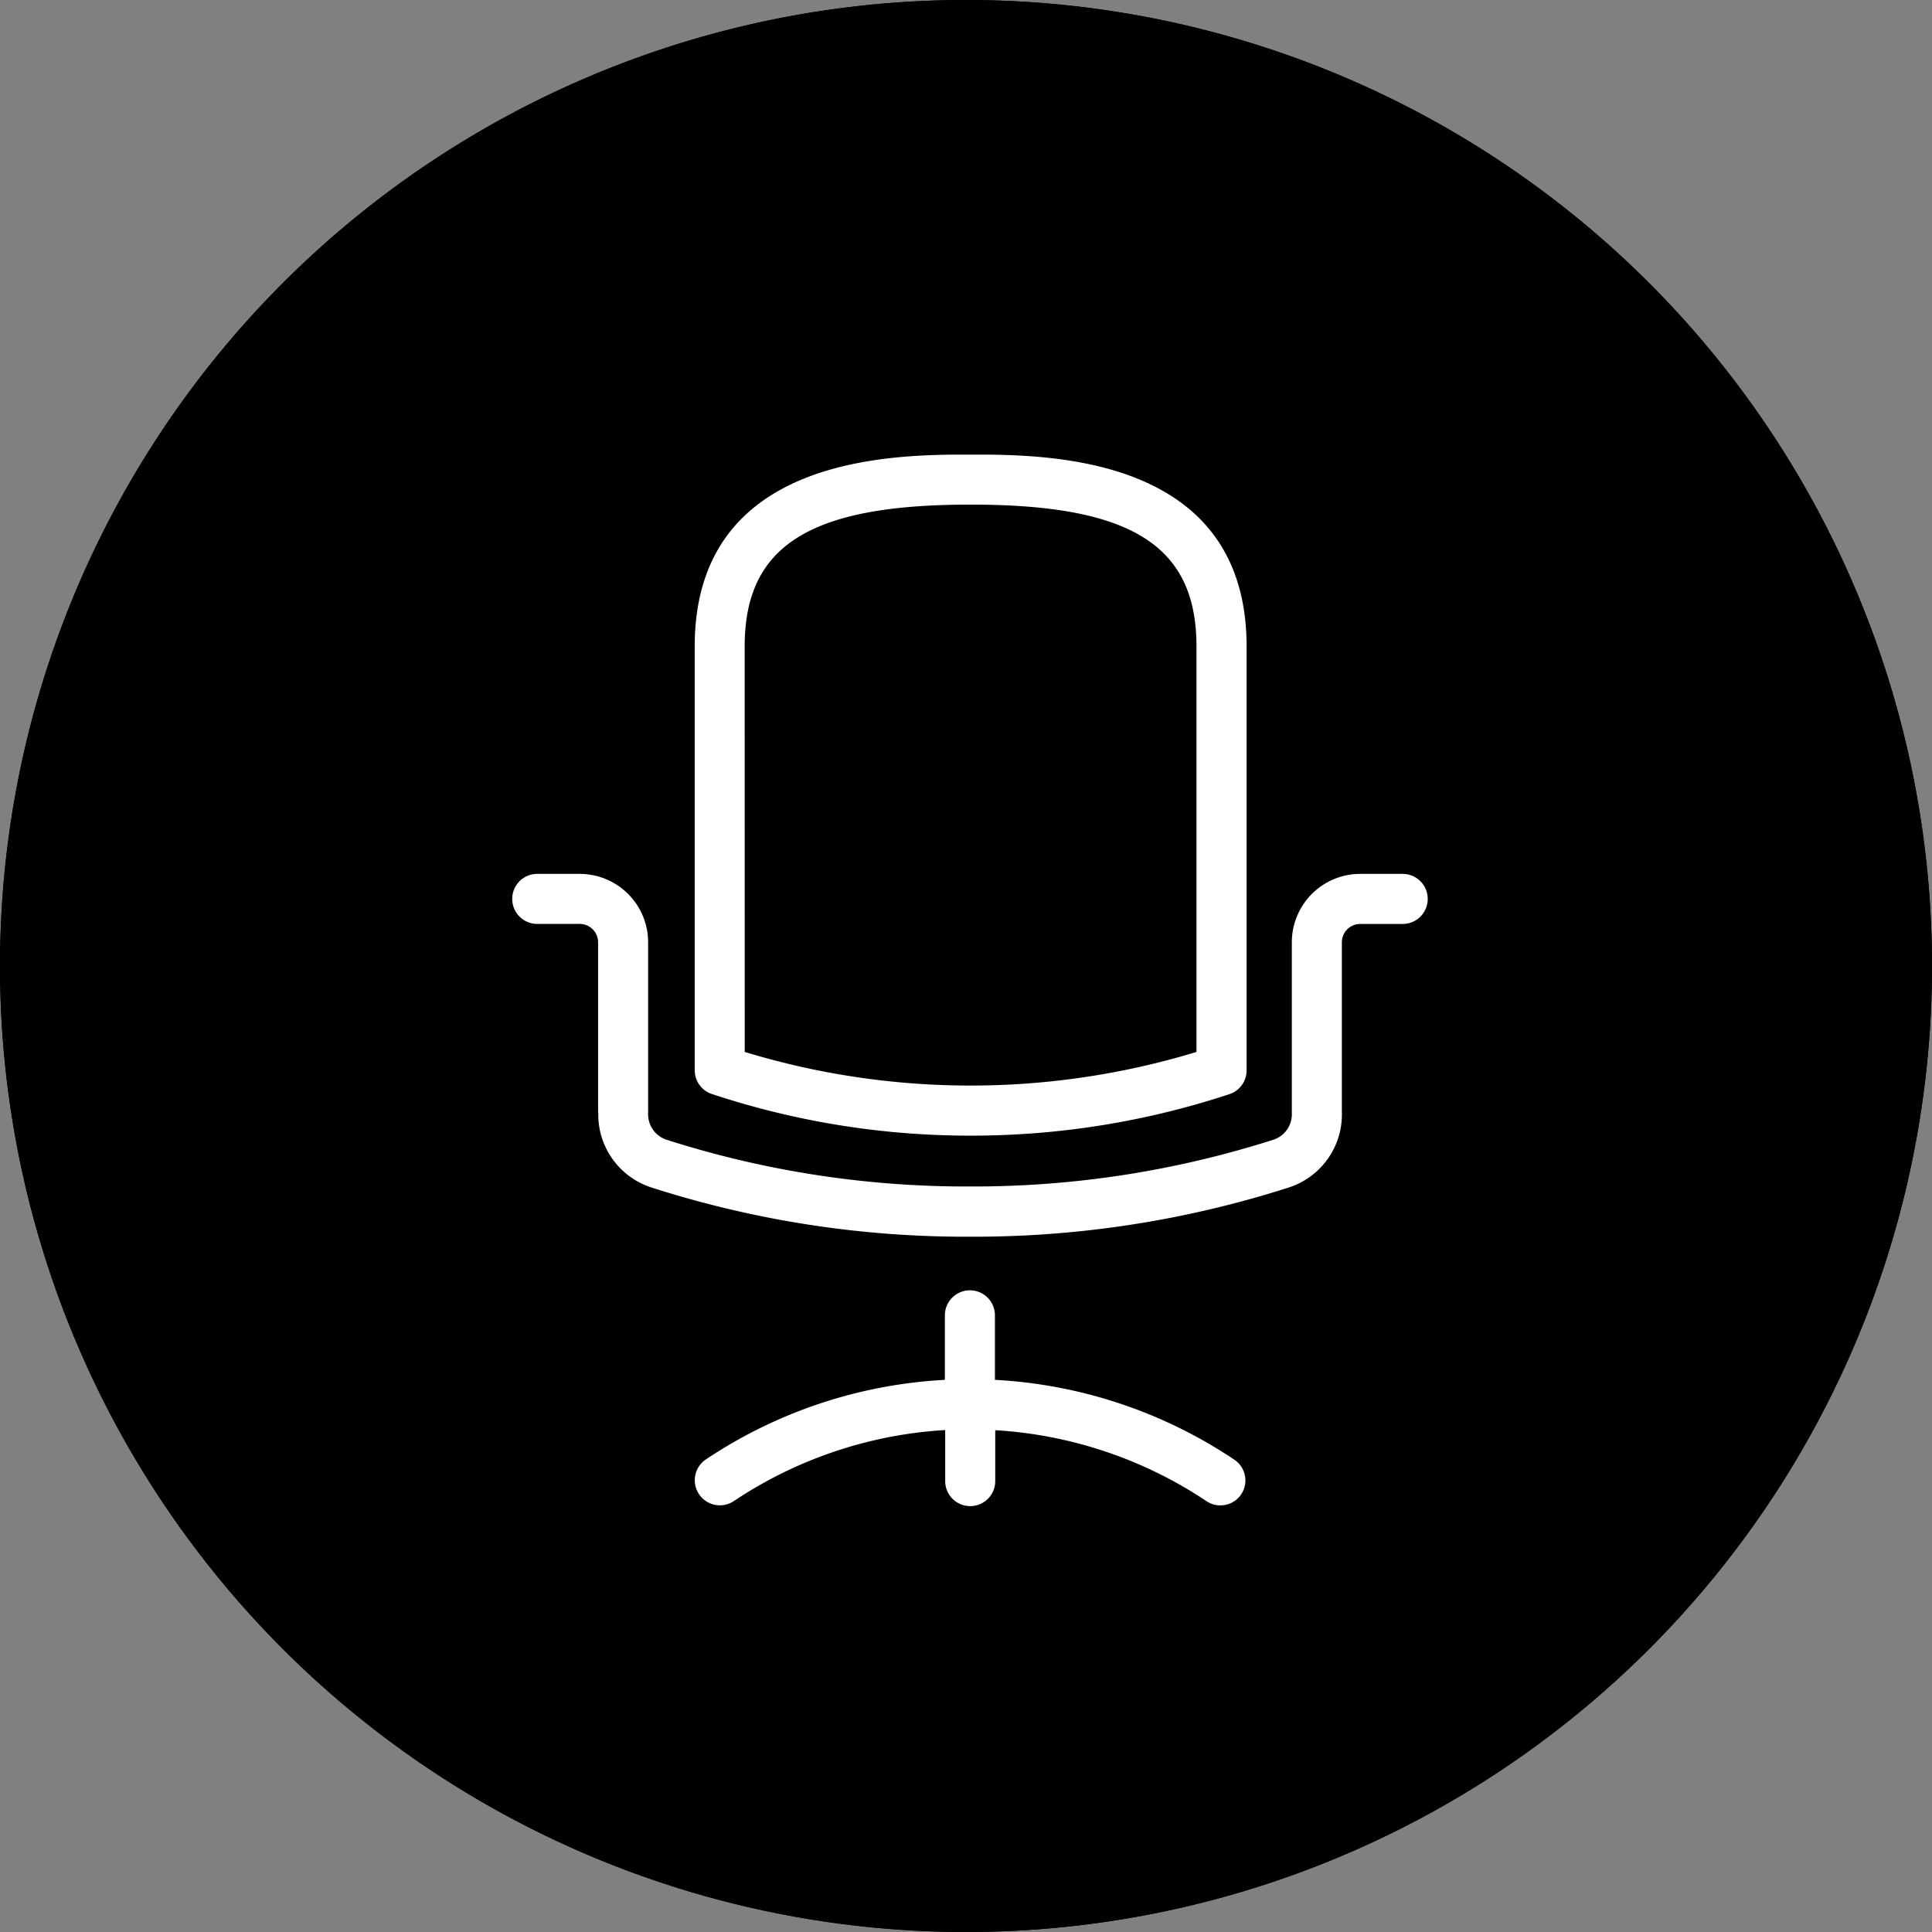
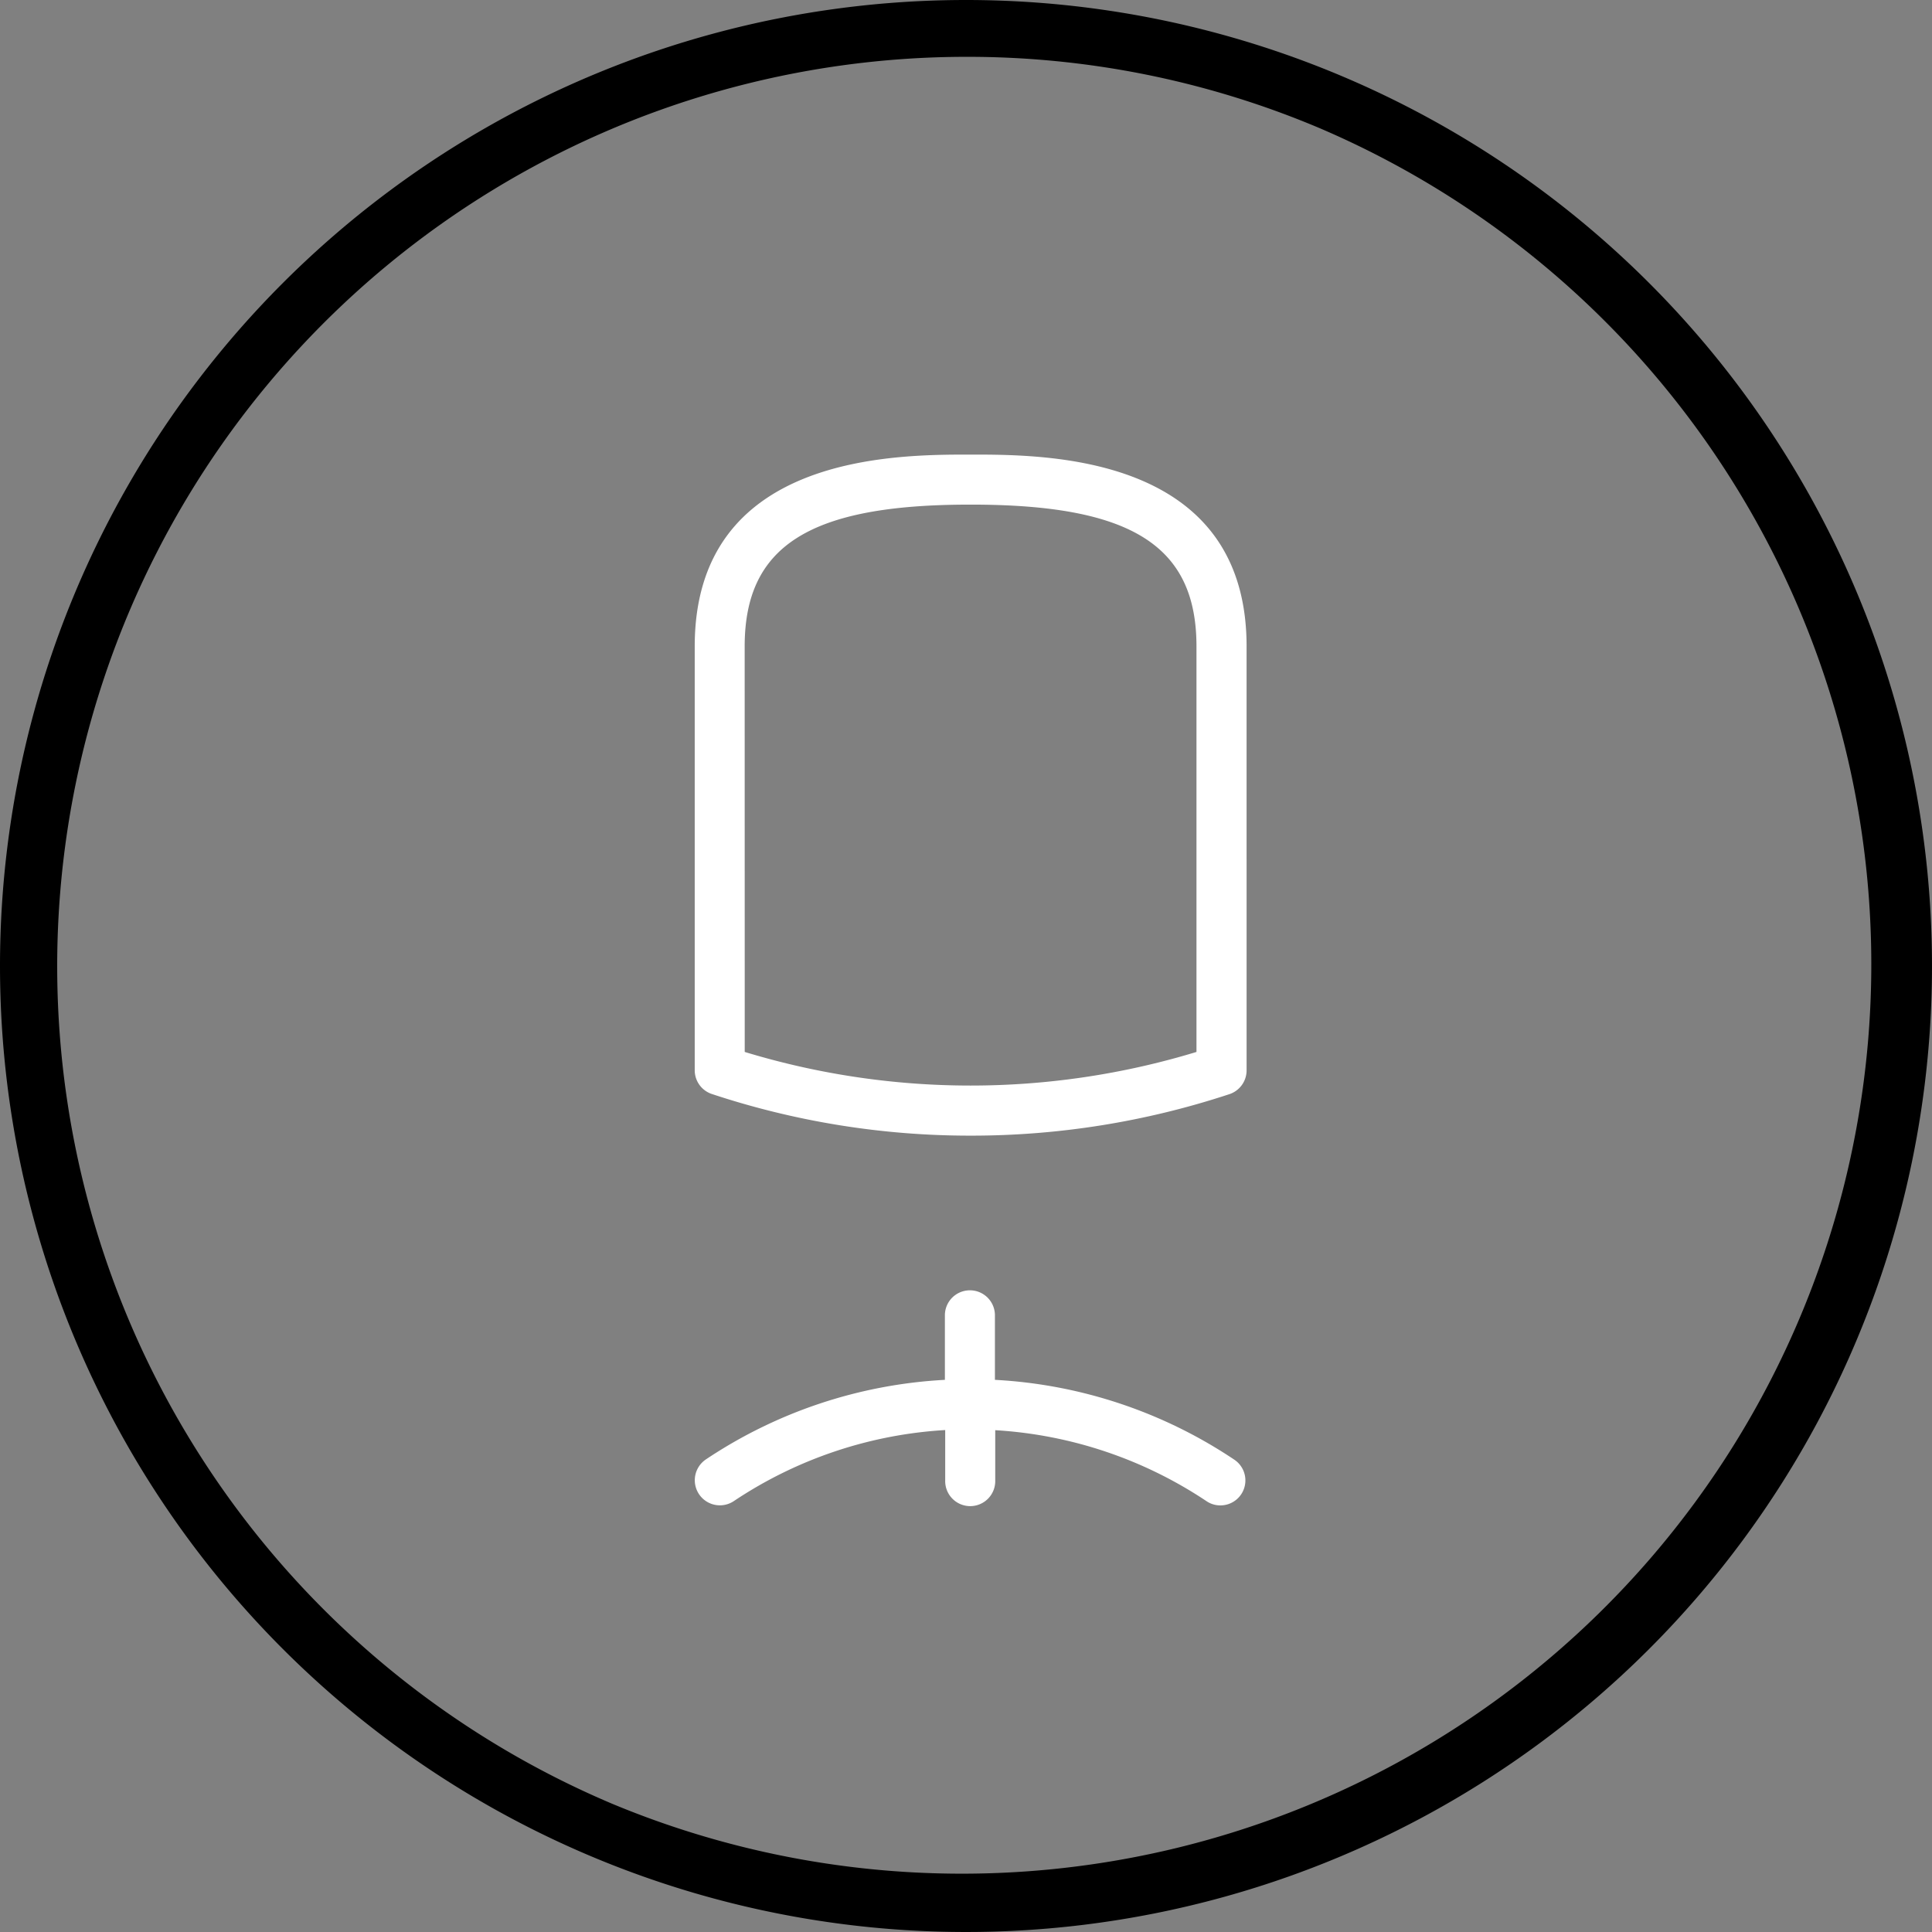
<svg xmlns="http://www.w3.org/2000/svg" width="68" height="68" viewBox="0 0 68 68">
  <rect x="0" y="0" width="68" height="68" fill="#808080" stroke="none" />
  <g transform="translate(-3368 4585)">
-     <circle cx="34" cy="34" r="34" transform="translate(3368 -4585)" />
    <path d="M34,2A32.009,32.009,0,0,0,21.545,63.486,32.009,32.009,0,0,0,46.455,4.514,31.8,31.8,0,0,0,34,2m0-2A34,34,0,1,1,0,34,34,34,0,0,1,34,0Z" transform="translate(3368 -4585)" />
-     <path d="M34.779,19.23H33.253a2.409,2.409,0,0,0-2.406,2.406V27.6c0,.009,0,.018,0,.024v.021a.942.942,0,0,1-.651.942,34.651,34.651,0,0,1-10.677,1.645,34.594,34.594,0,0,1-10.68-1.645.943.943,0,0,1-.648-.942.8.8,0,0,0,0-.086V21.637A2.409,2.409,0,0,0,5.785,19.23H4.259a.881.881,0,0,0,0,1.761H5.785a.647.647,0,0,1,.645.645V27.6a.3.3,0,0,0,.006.052A2.7,2.7,0,0,0,8.3,30.265,36.12,36.12,0,0,0,19.519,32,36.29,36.29,0,0,0,30.74,30.268a2.7,2.7,0,0,0,1.868-2.657V21.637a.647.647,0,0,1,.645-.645h1.526a.881.881,0,0,0,0-1.761Zm0,0" transform="translate(3382.621 -4573.472)" fill="#fff" />
    <path d="M30.6,43.9a16.723,16.723,0,0,0-8.411-2.8V38.8a.881.881,0,0,0-1.761,0v2.3a16.723,16.723,0,0,0-8.411,2.8A.88.88,0,0,0,13,45.367a14.964,14.964,0,0,1,7.439-2.5v1.767a.881.881,0,1,0,1.761,0V42.872a14.984,14.984,0,0,1,7.439,2.5.862.862,0,0,0,.486.147A.879.879,0,0,0,30.6,43.9Zm0,0" transform="translate(3380.829 -4577.534)" fill="#fff" />
    <path d="M21.335,24.346a28.861,28.861,0,0,1-9.108-1.465.88.88,0,0,1-.605-.835V7.126c0-6.751,7.035-6.751,9.686-6.751h.052c2.651,0,9.686,0,9.686,6.751V22.049a.882.882,0,0,1-.6.835A28.95,28.95,0,0,1,21.335,24.346ZM13.382,21.4a27.305,27.305,0,0,0,15.9,0V7.126c0-3.547-2.293-4.99-7.925-4.99h-.052c-5.629,0-7.925,1.443-7.925,4.99ZM30.165,22.049Zm0,0" transform="translate(3380.83 -4569.375)" fill="#fff" />
  </g>
</svg>